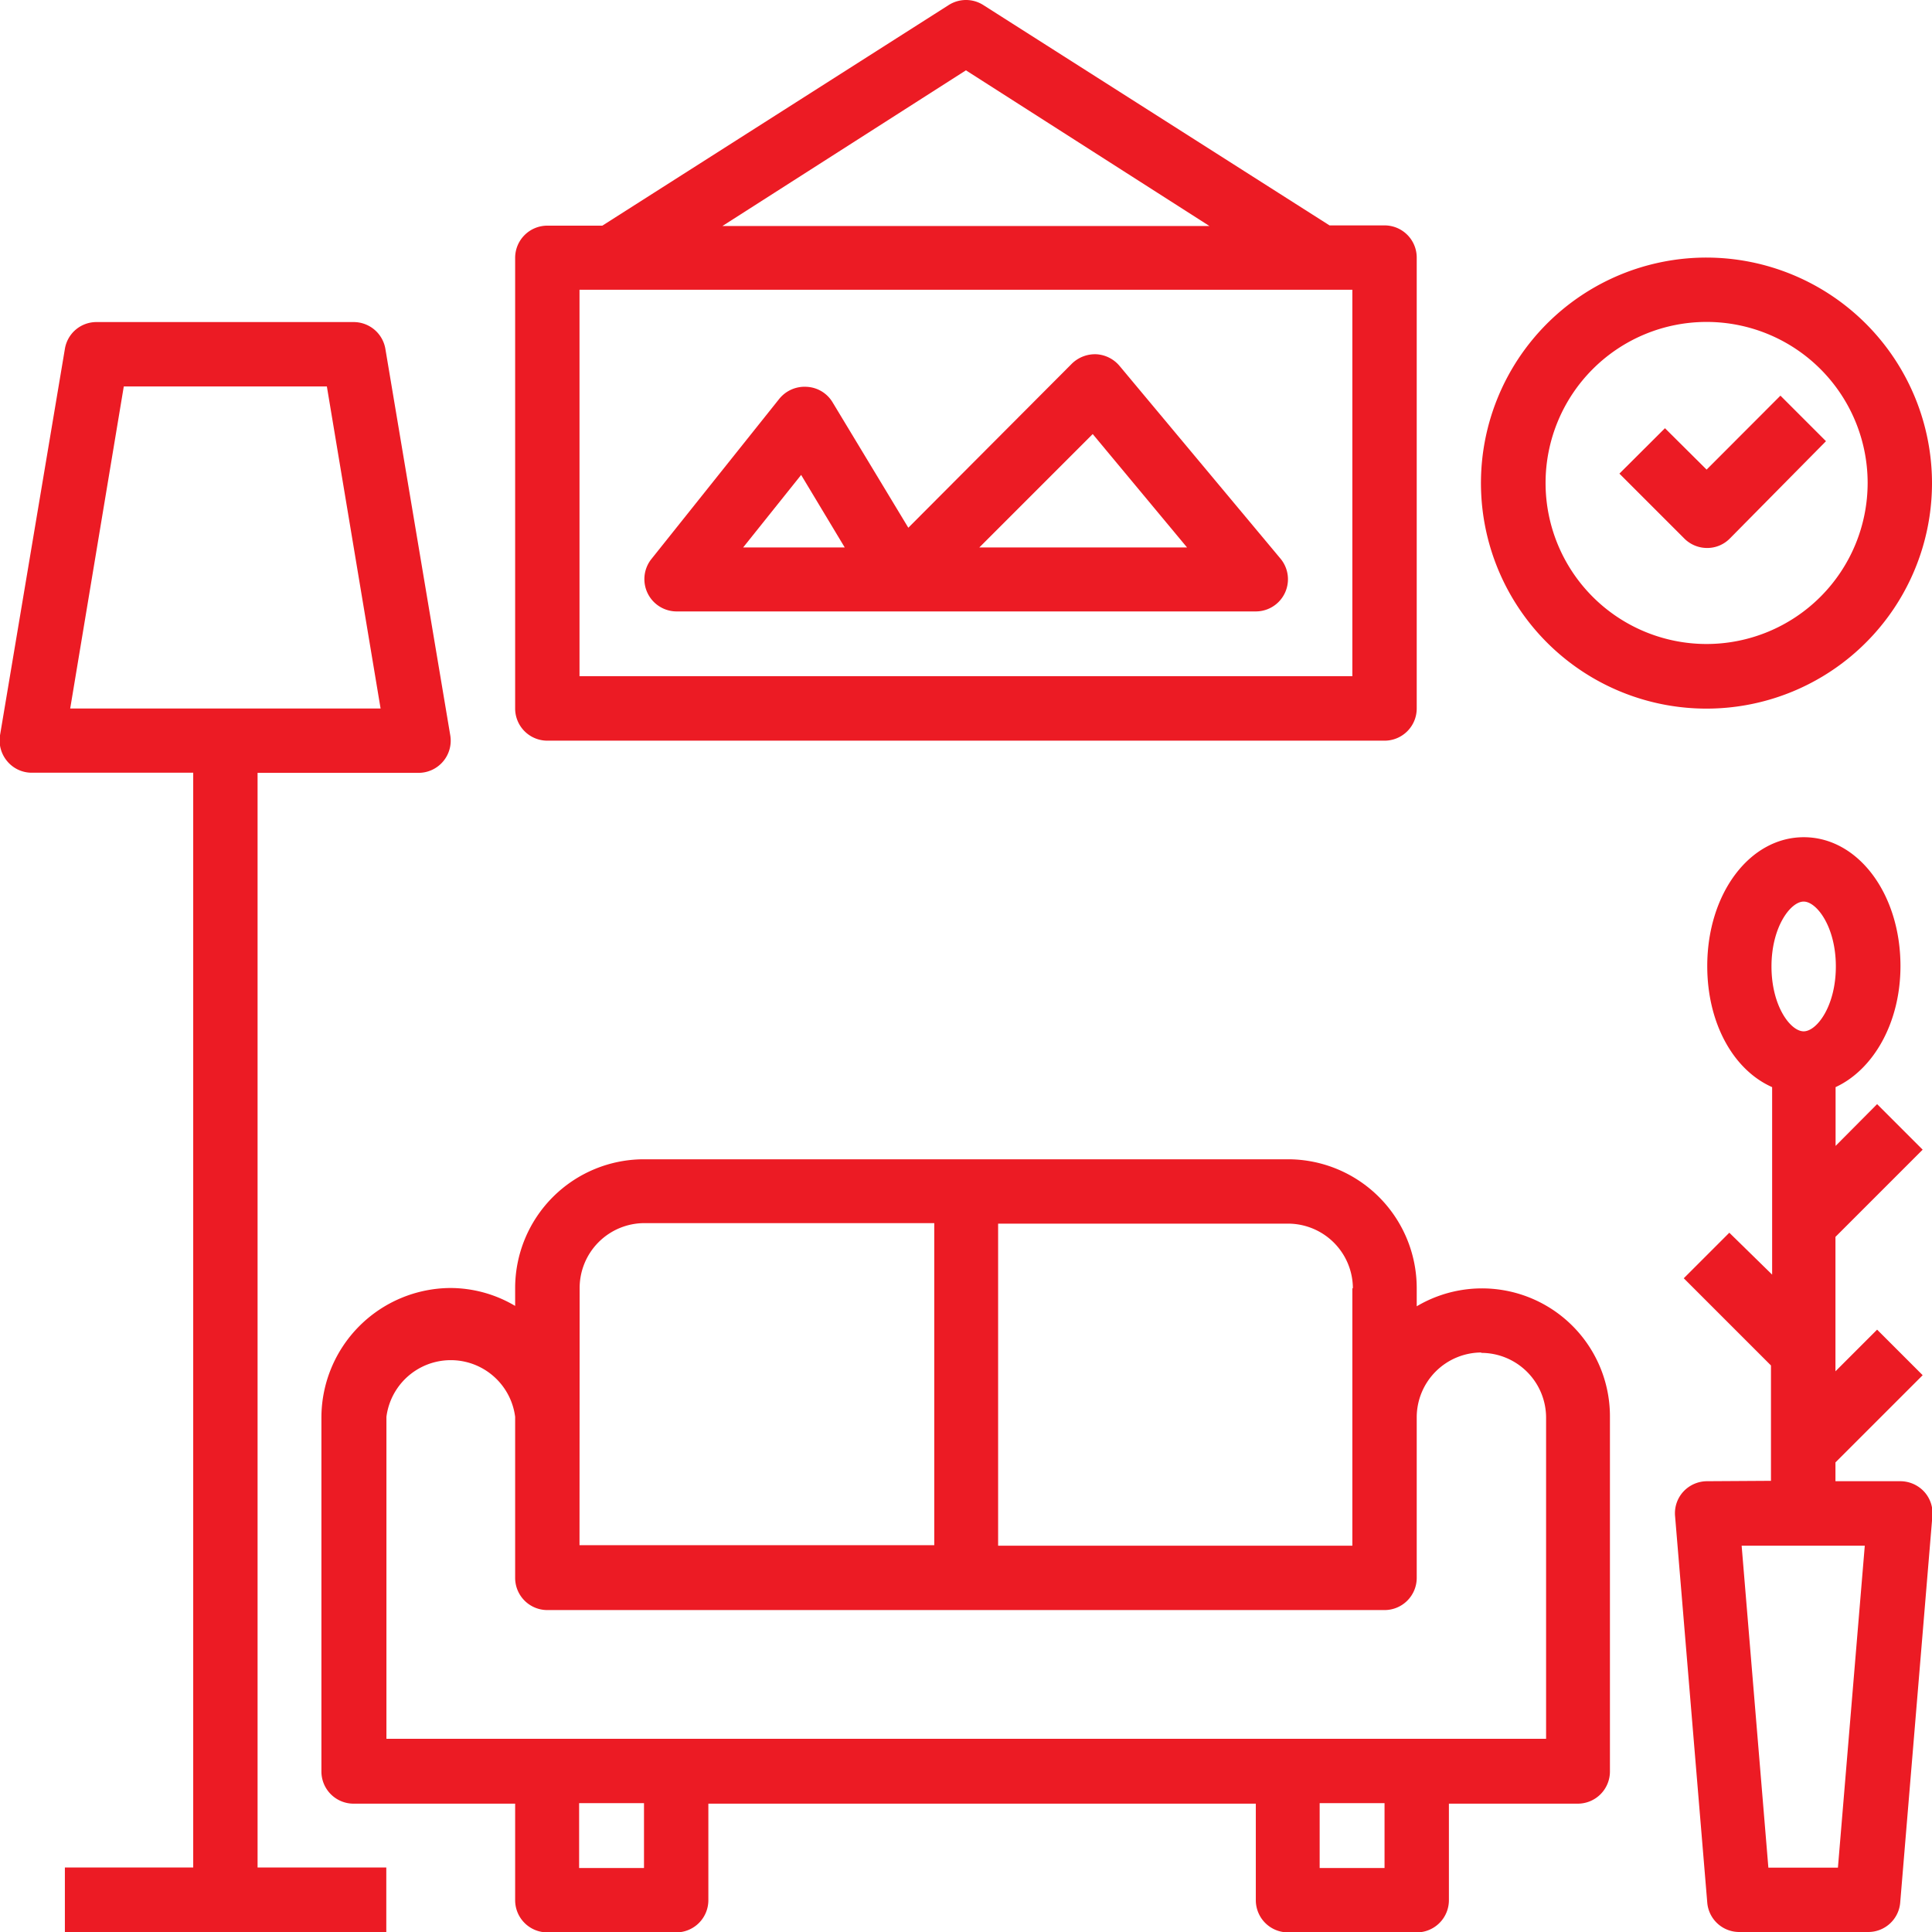
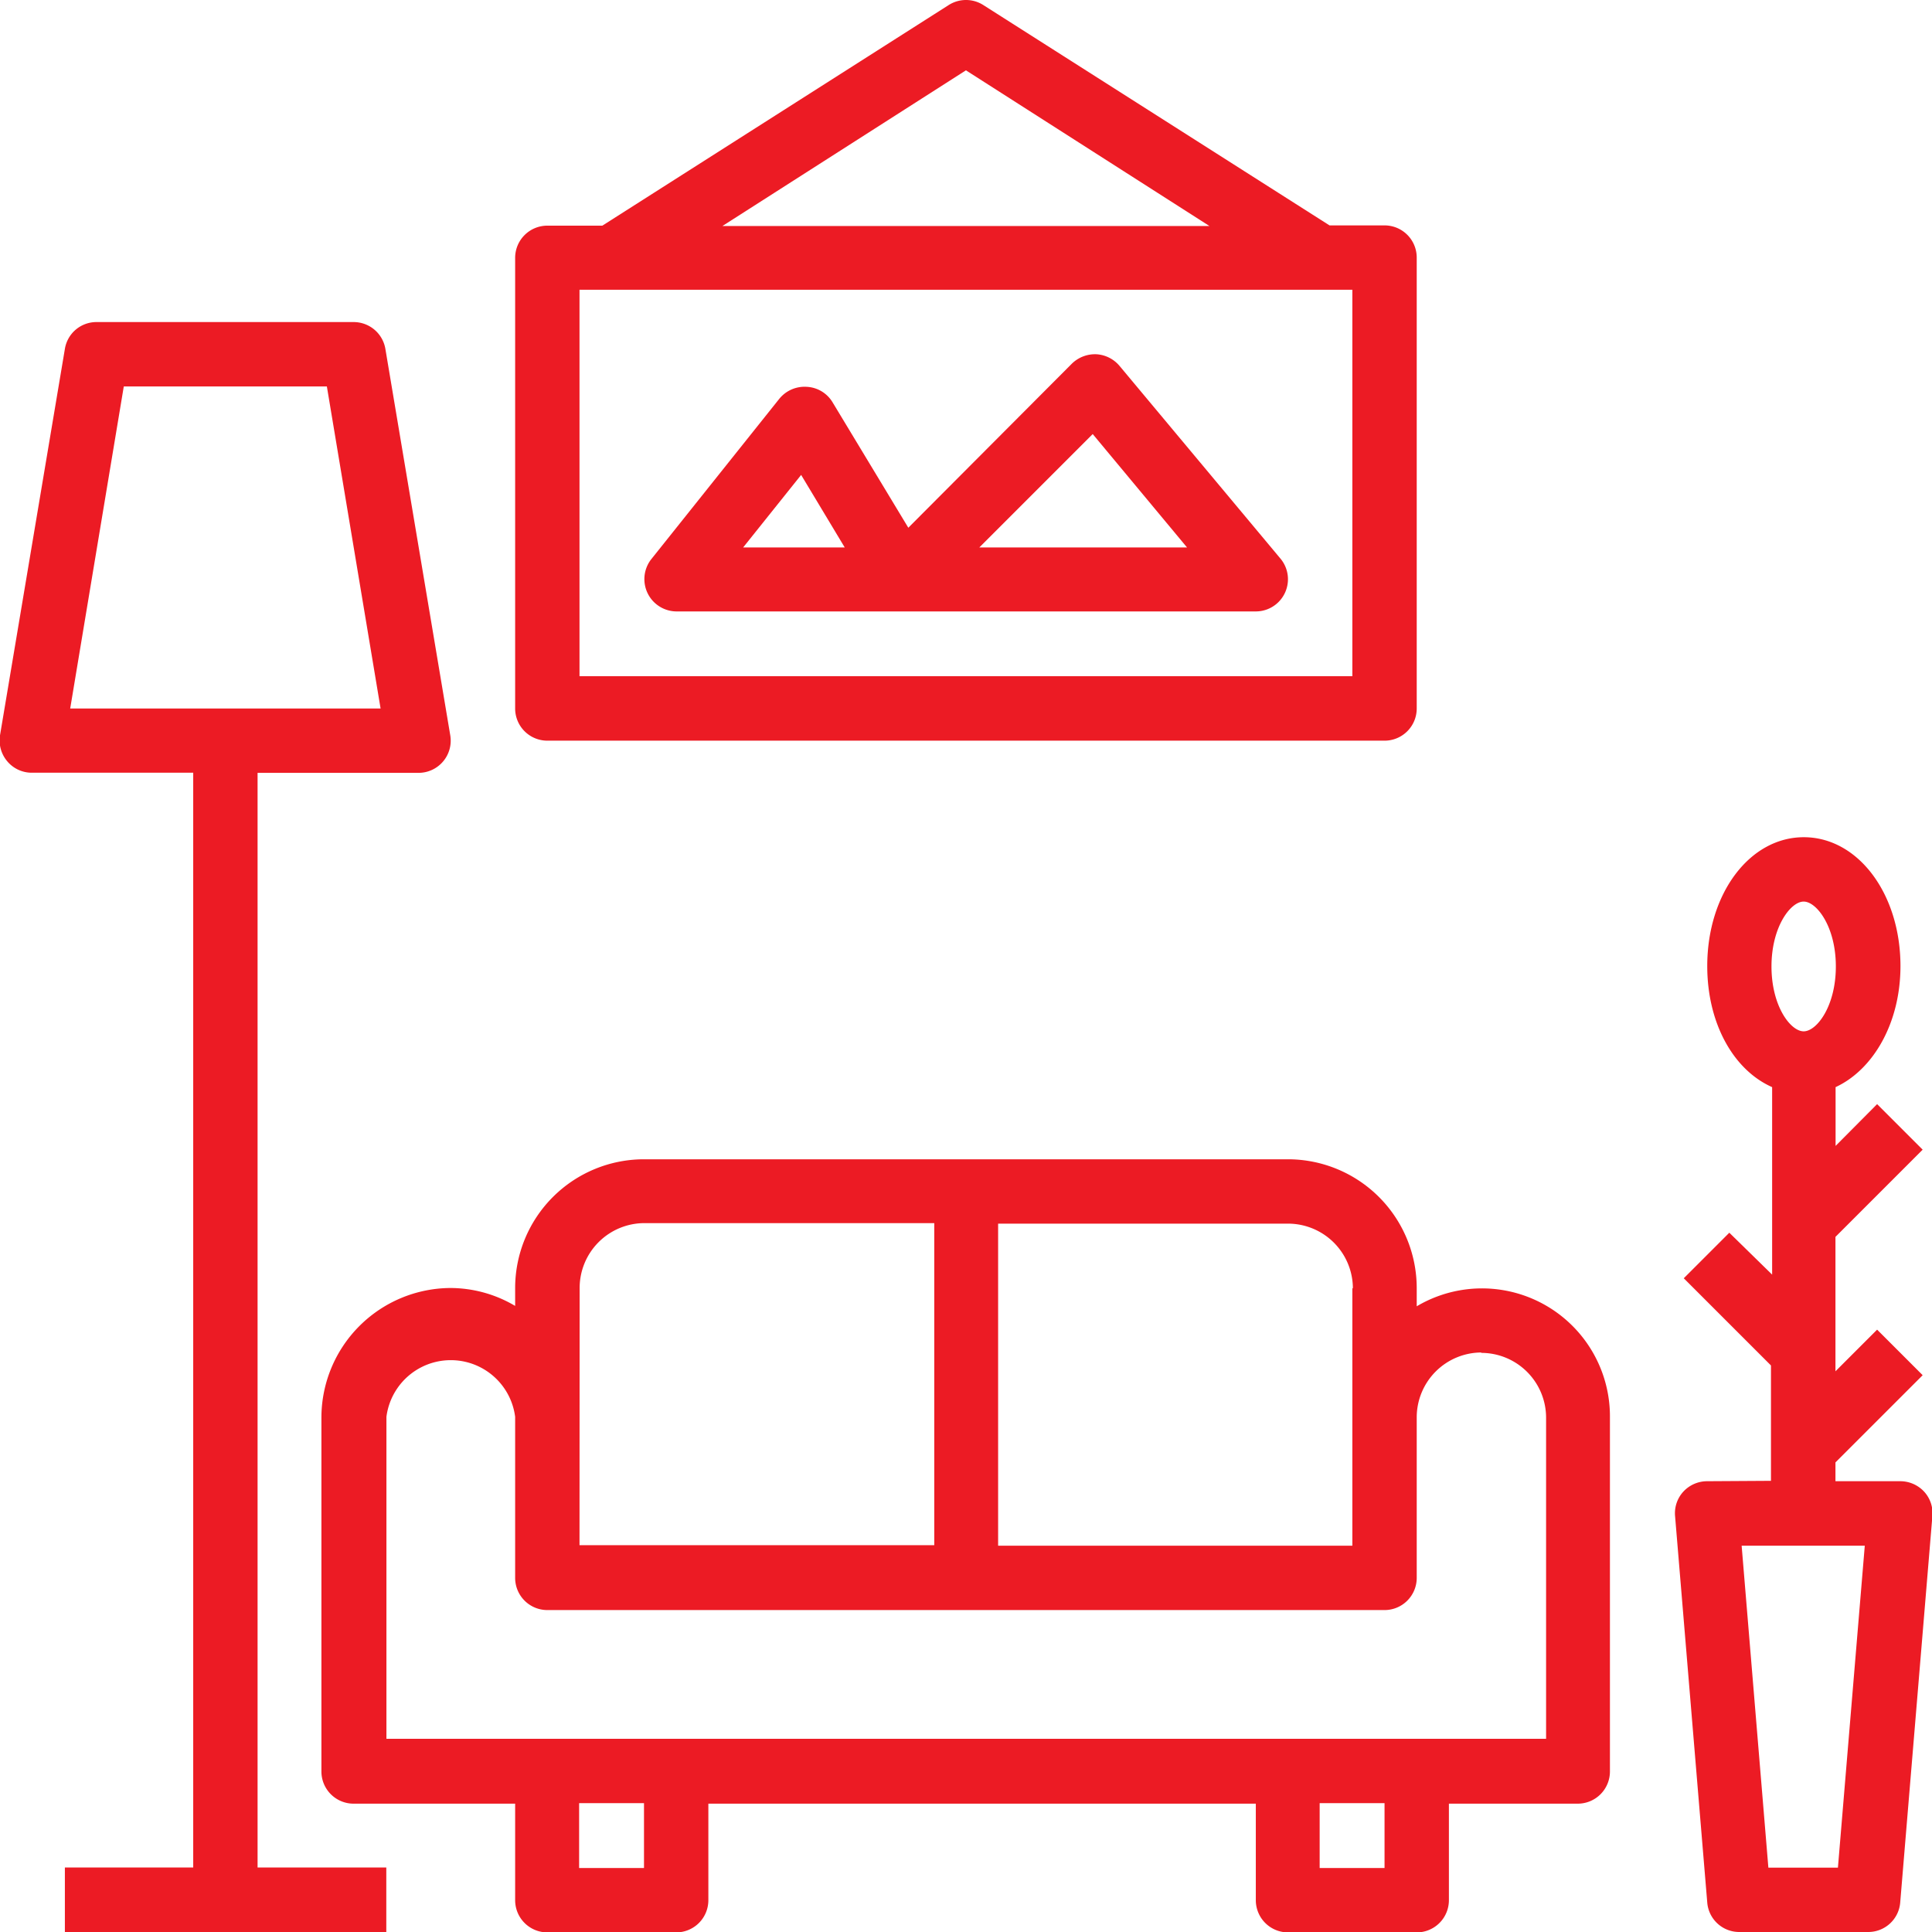
<svg xmlns="http://www.w3.org/2000/svg" viewBox="0 0 148.89 148.89">
  <defs>
    <style>.cls-1{fill:#ec1b24;}</style>
  </defs>
  <title>boligplanlegger</title>
  <g id="Layer_2" data-name="Layer 2">
    <g id="Layer_1-2" data-name="Layer 1">
      <path class="cls-1" d="M141.64,143.93h-5.36l-2.06-24.81h9.49ZM139,69.48c1,0,2.48,1.94,2.48,5s-1.47,5-2.48,5-2.48-1.94-2.48-5S138,69.48,139,69.48Zm-7.44,44.67a2.5,2.5,0,0,0-1.83.8,2.46,2.46,0,0,0-.64,1.89l2.48,29.78a2.47,2.47,0,0,0,2.47,2.27h9.93a2.47,2.47,0,0,0,2.47-2.27l2.48-29.78a2.46,2.46,0,0,0-.64-1.89,2.51,2.51,0,0,0-1.83-.8h-5V112.7l6.72-6.72-3.51-3.51-3.21,3.21V95.32l6.72-6.72-3.51-3.51-3.2,3.22V83.78c2.9-1.34,5-4.94,5-9.33,0-5.57-3.27-9.93-7.45-9.93s-7.44,4.36-7.44,9.93c0,4.39,2,8,5,9.33V98.23L133.27,95l-3.51,3.51,6.72,6.72v8.89Z" />
      <path class="cls-1" d="M5.41,54.6,9.54,29.78H25.19L29.33,54.6ZM27.29,24.82H7.44A2.46,2.46,0,0,0,5,26.89L0,56.67a2.49,2.49,0,0,0,.56,2,2.46,2.46,0,0,0,1.89.88H14.89v84.37H5v5H29.77v-5H19.85V59.56H32.26a2.48,2.48,0,0,0,2.44-2.89l-5-29.78a2.48,2.48,0,0,0-2.45-2.07Z" />
      <path class="cls-1" d="M44.67,99.26a5,5,0,0,1,5-5H72v24.82H44.66Zm59.55,0v19.86H76.92V94.3H99.26a5,5,0,0,1,5,5Zm9.93,5a5,5,0,0,1,5,5V134H29.78V109.19a5,5,0,0,1,9.92,0V121.6a2.48,2.48,0,0,0,2.48,2.48H106.7a2.48,2.48,0,0,0,2.48-2.48V109.19A5,5,0,0,1,114.15,104.23Zm-7.45,39.7h-5v-5h5Zm-57.07,0h-5v-5h5ZM39.7,100.64a9.82,9.82,0,0,0-5-1.38,10,10,0,0,0-9.93,9.93v27.3A2.48,2.48,0,0,0,27.29,139H39.7v7.44a2.48,2.48,0,0,0,2.48,2.48h9.93a2.48,2.48,0,0,0,2.48-2.48V139H96.78v7.44a2.48,2.48,0,0,0,2.48,2.48h9.92a2.48,2.48,0,0,0,2.48-2.48V139h9.93a2.48,2.48,0,0,0,2.48-2.48v-27.3a9.86,9.86,0,0,0-14.89-8.55V99.26a9.93,9.93,0,0,0-9.92-9.92H49.63a9.93,9.93,0,0,0-9.93,9.92Z" />
      <path class="cls-1" d="M44.66,22.33h59.56V52.11H44.66ZM74.44,5.42l18.77,12H55.67ZM106.7,57.08a2.48,2.48,0,0,0,2.48-2.49V19.85a2.48,2.48,0,0,0-2.48-2.48h-4.24L75.78.39a2.48,2.48,0,0,0-2.67,0l-26.69,17H42.18a2.48,2.48,0,0,0-2.48,2.48V54.59a2.48,2.48,0,0,0,2.48,2.49Z" />
-       <path class="cls-1" d="M131.52,49.63a12.41,12.41,0,1,1,12.41-12.41A12.42,12.42,0,0,1,131.52,49.63Zm0-29.78a17.38,17.38,0,1,0,17.37,17.38A17.4,17.4,0,0,0,131.52,19.85Z" />
-       <path class="cls-1" d="M131.52,36.19,128.31,33,124.8,36.5l5,5a2.48,2.48,0,0,0,1.76.73,2.44,2.44,0,0,0,1.75-.73L140.72,34l-3.51-3.51Z" />
      <path class="cls-1" d="M75.47,42.19l8.74-8.74,7.27,8.74Zm-18.2,0,4.47-5.59,3.36,5.59Zm29-14a2.52,2.52,0,0,0-1.79-.89,2.56,2.56,0,0,0-1.87.72L70,40.67,64.16,31a2.46,2.46,0,0,0-2-1.19,2.51,2.51,0,0,0-2.1.92L50.17,43.12a2.49,2.49,0,0,0,1.94,4H96.78a2.48,2.48,0,0,0,1.9-4.07Z" />
    </g>
  </g>
</svg>